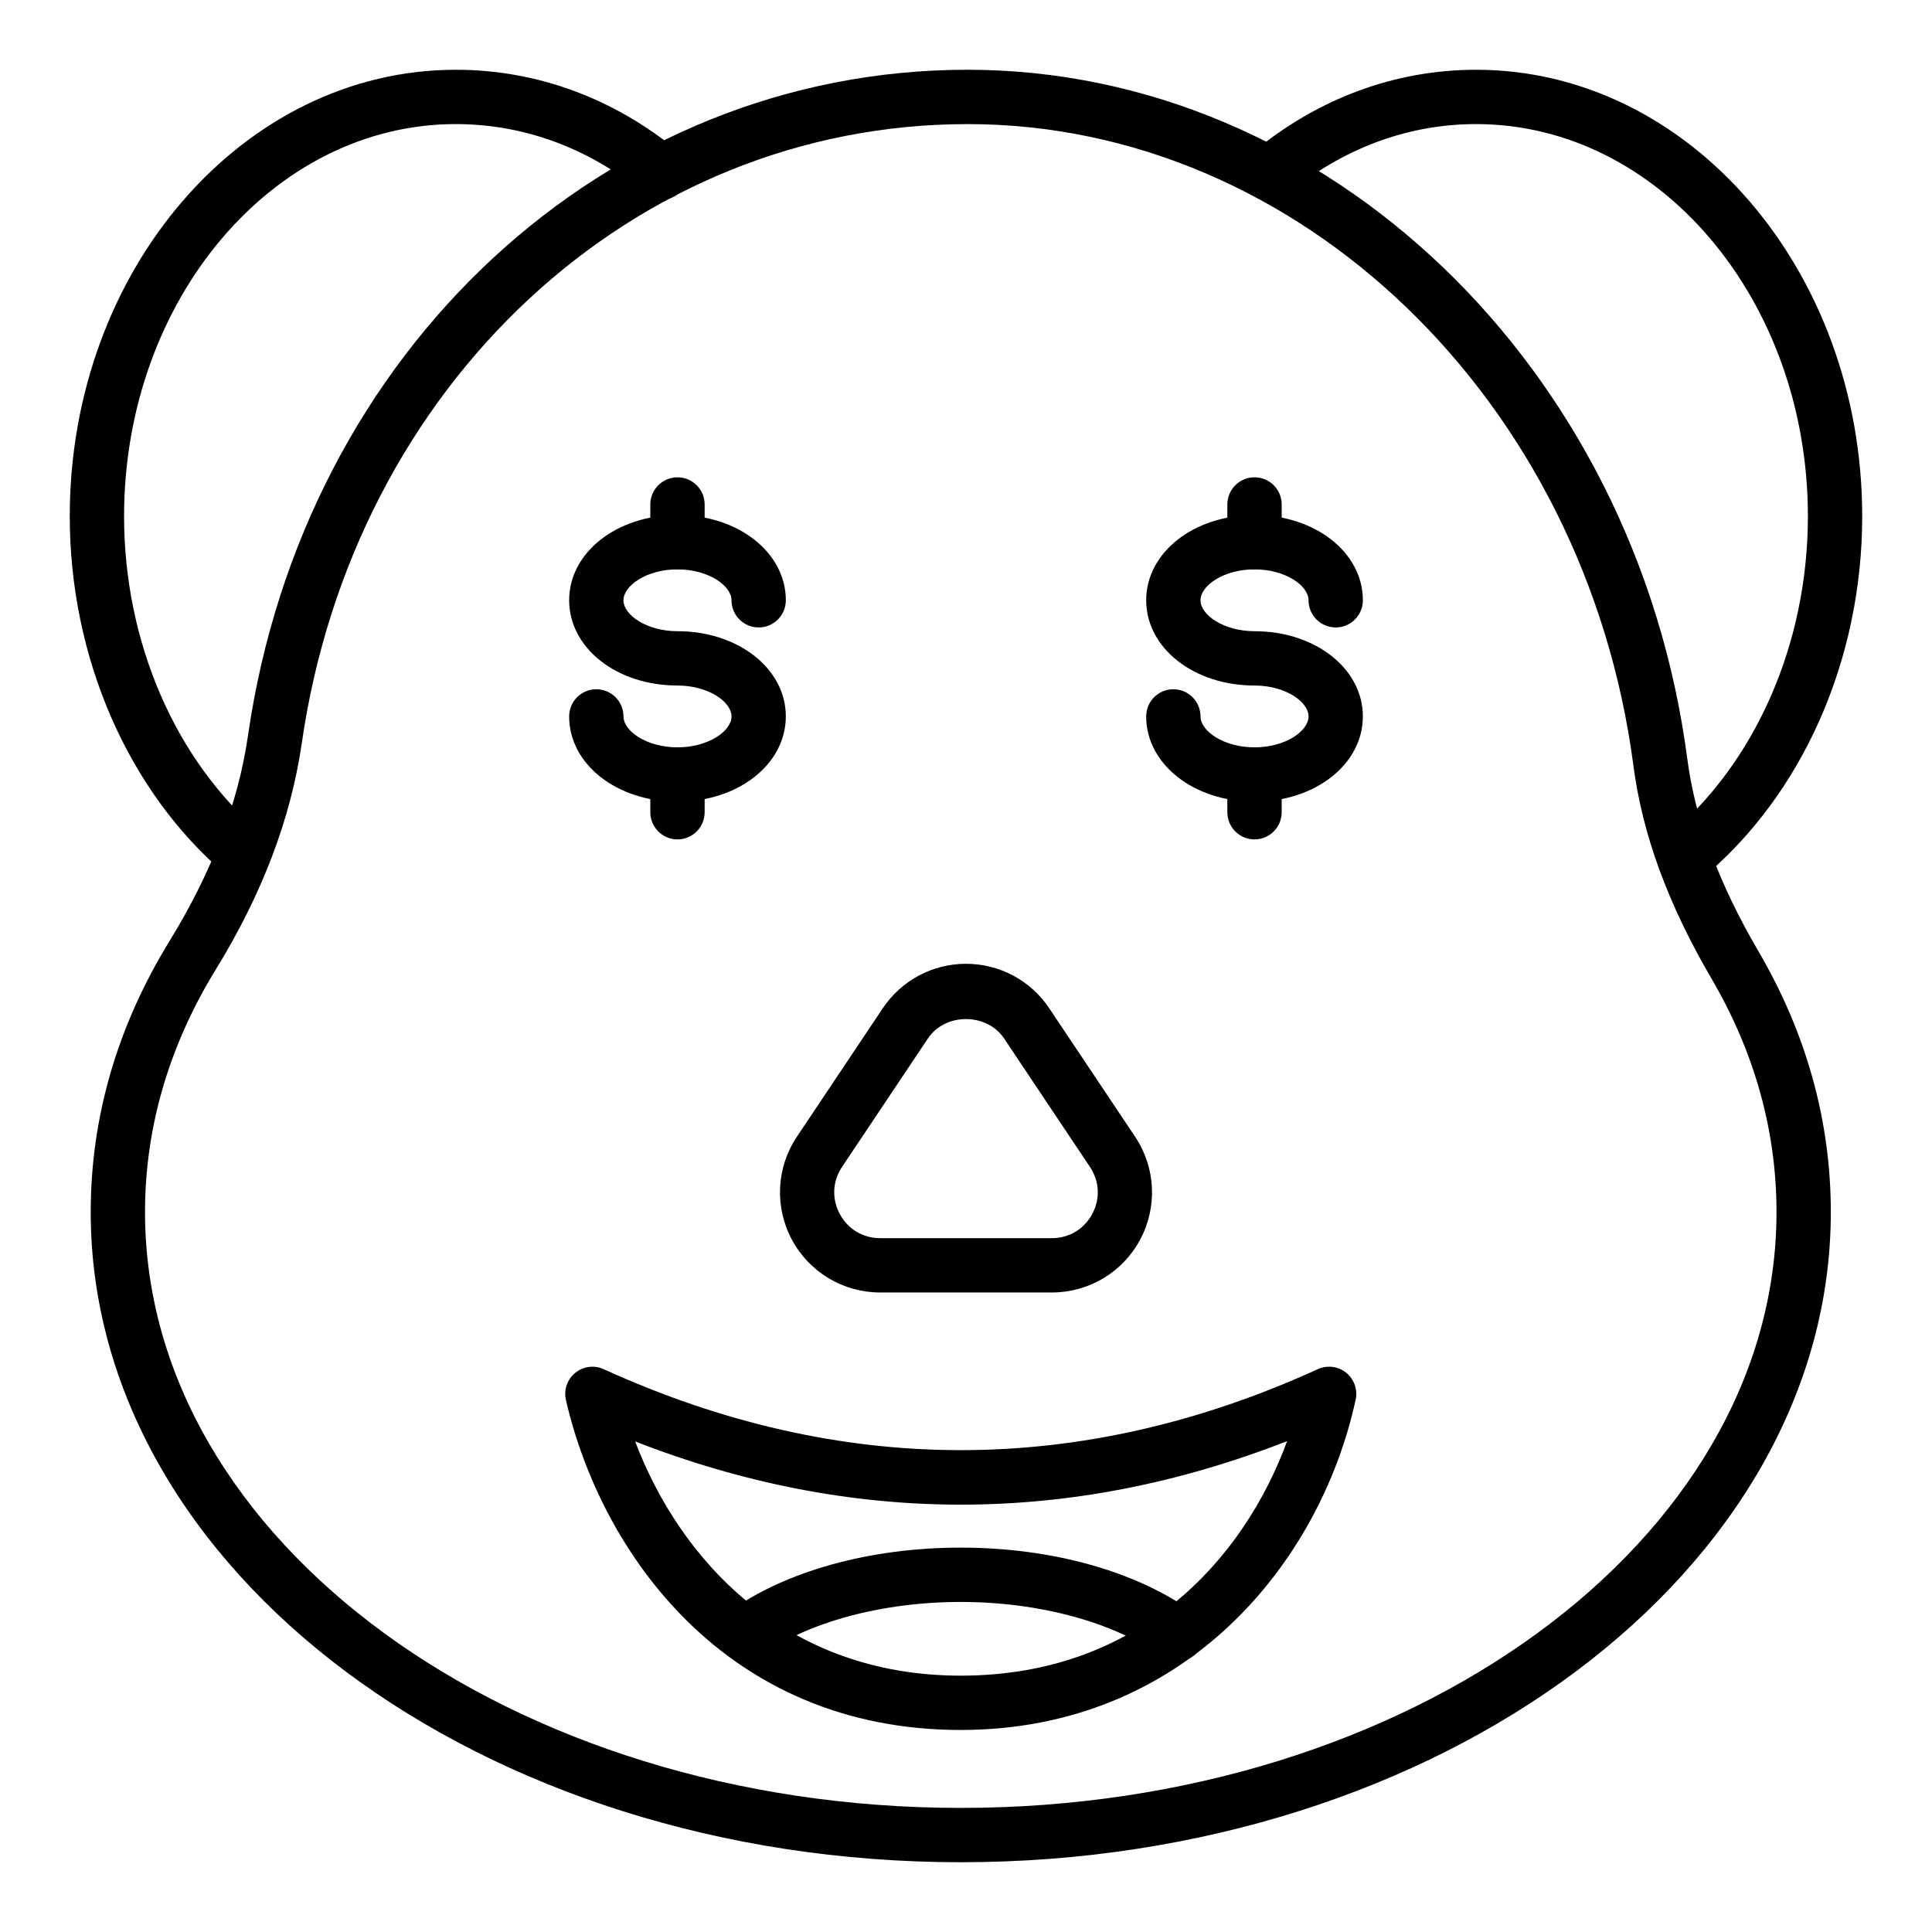
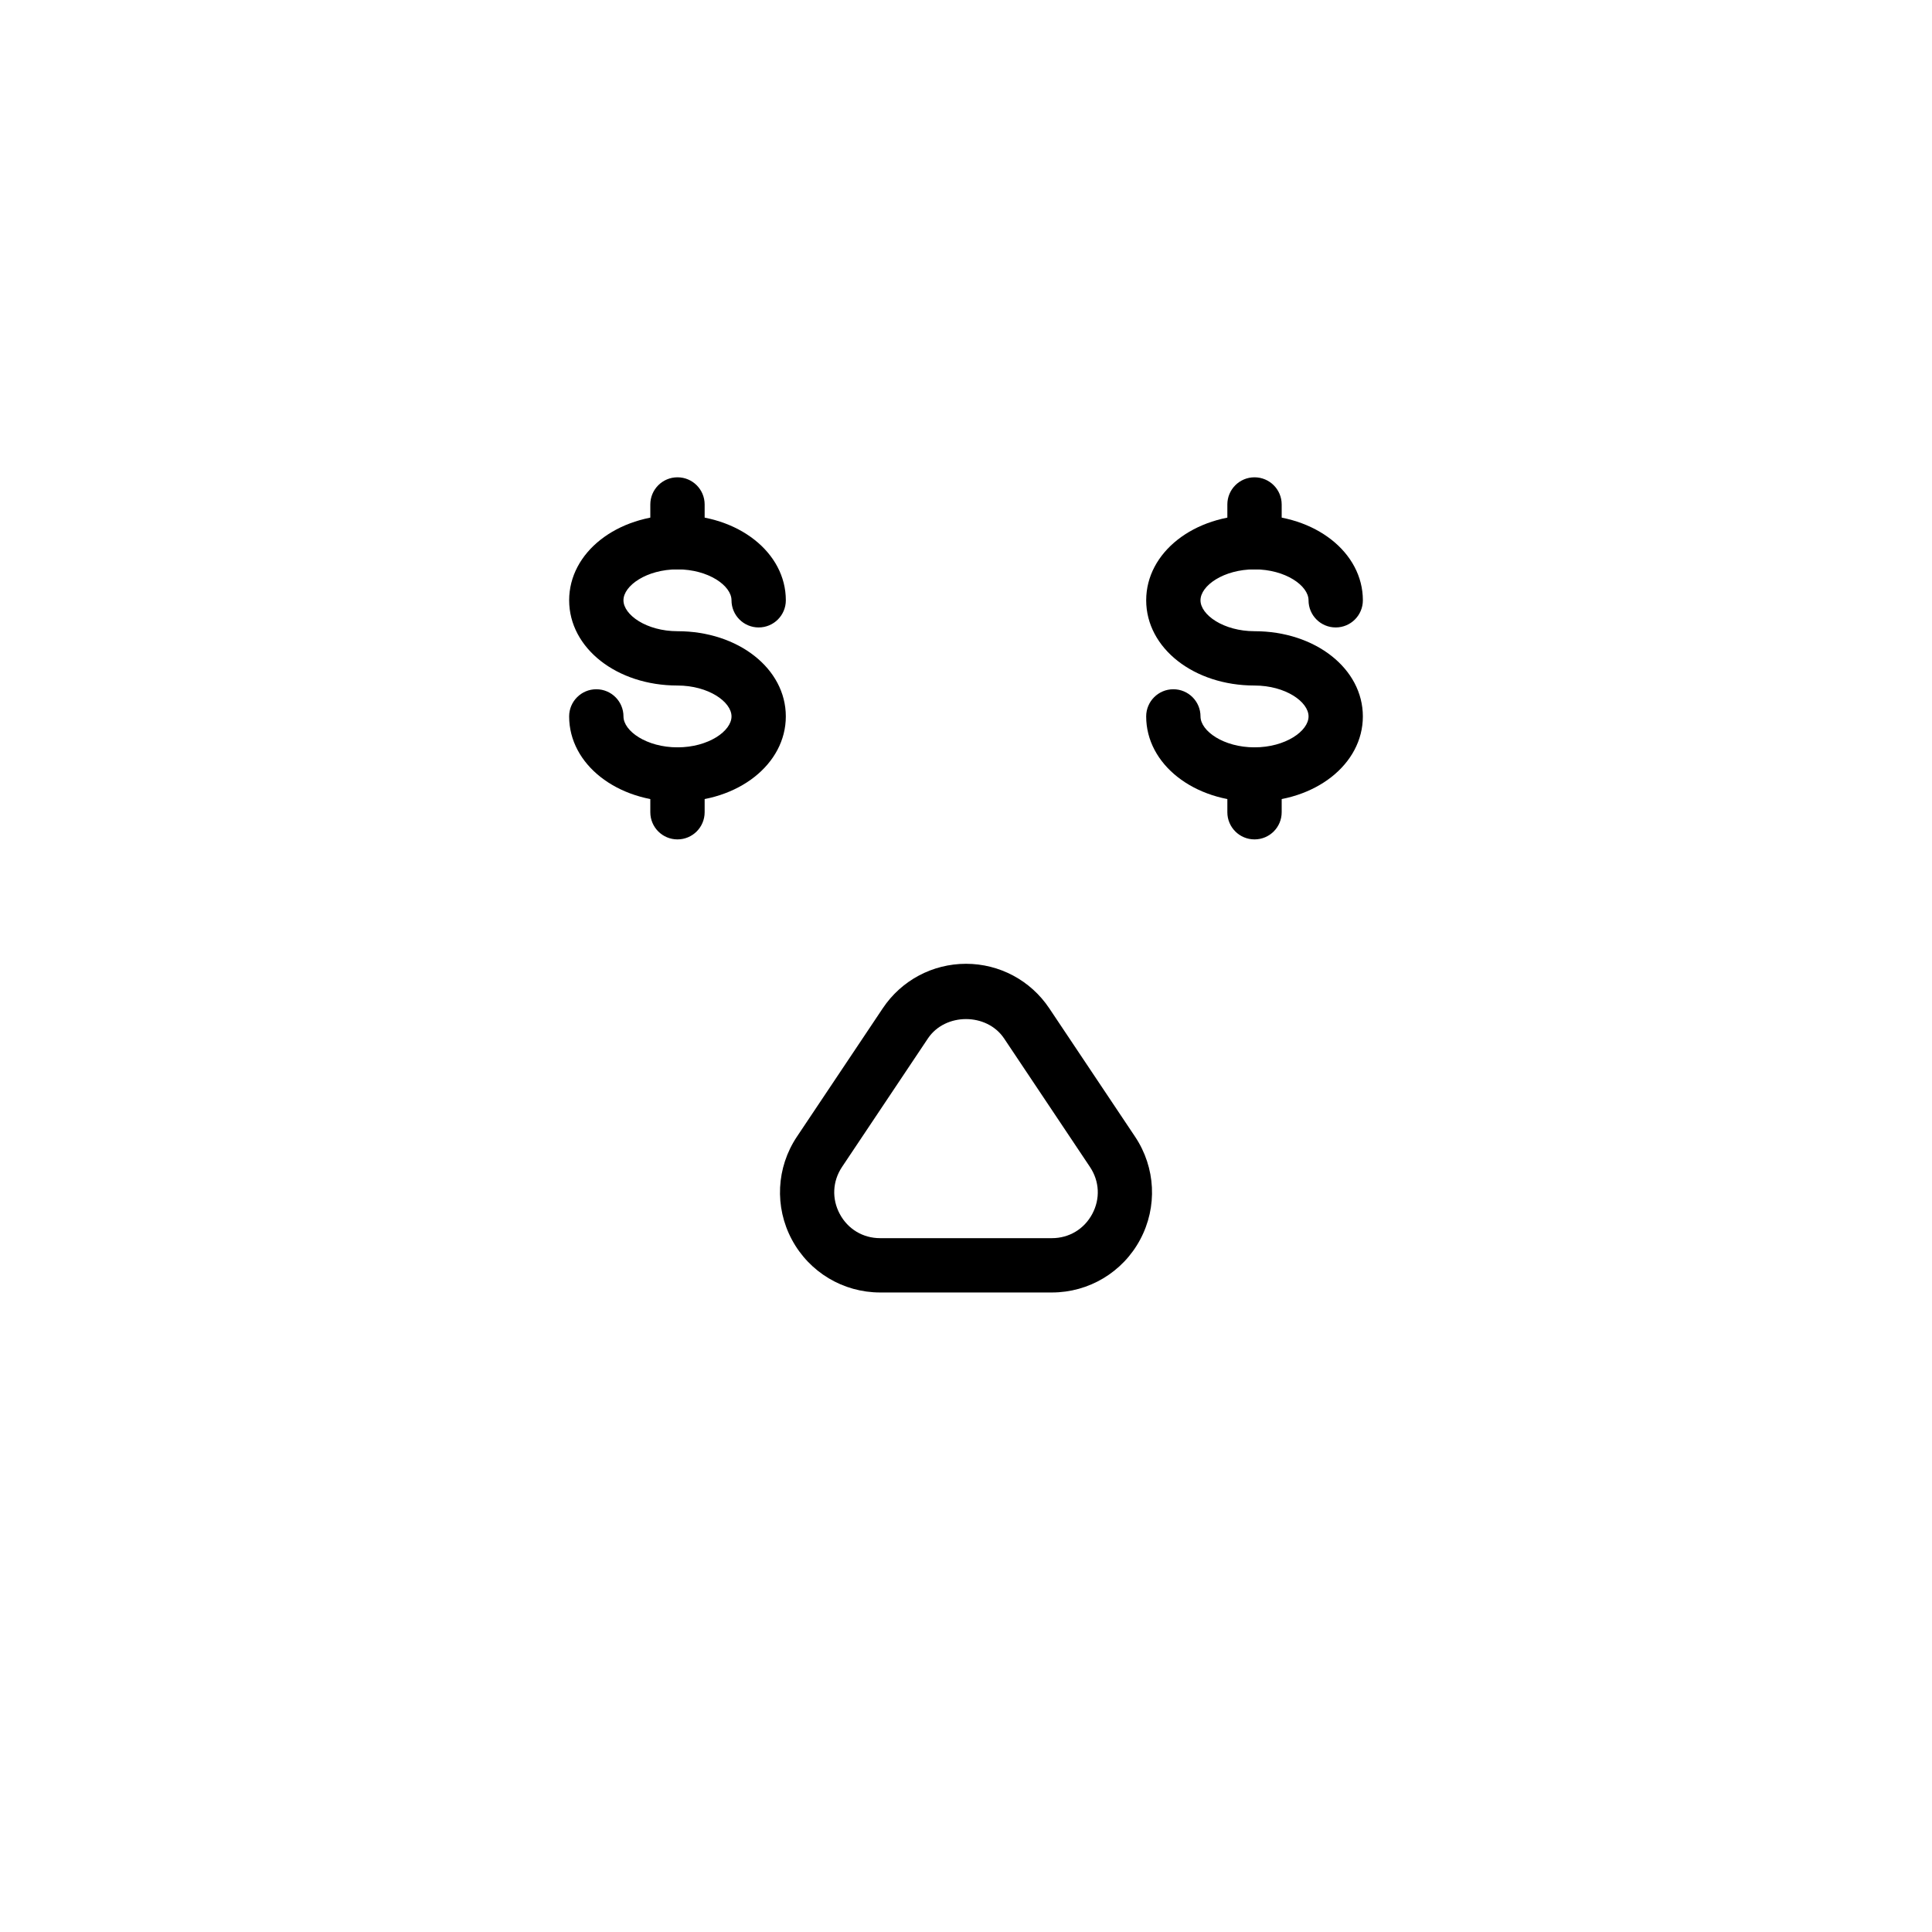
<svg xmlns="http://www.w3.org/2000/svg" fill="#000000" width="800px" height="800px" version="1.1" viewBox="144 144 512 512">
  <g>
-     <path d="m398.61 637.51c-127.14 0-230.57-77.285-230.57-172.29 0-25.133 7.051-49.348 20.961-71.957 11.168-18.176 18.148-36.473 20.727-54.379 14.77-102.21 94.949-176.4 190.65-176.4 95.109 0 177.12 78.496 190.77 182.6 2.137 16.266 8.293 32.941 18.836 50.977 12.742 21.789 19.203 45.059 19.203 69.16 0 95-103.43 172.29-230.57 172.29zm1.766-460.62c-88.484 0-162.67 68.992-176.4 164.05-2.859 19.871-10.508 40.008-22.715 59.863-12.492 20.312-18.828 41.988-18.828 64.422 0 87.062 96.98 157.89 216.18 157.89s216.18-70.828 216.18-157.89c0-21.516-5.797-42.34-17.234-61.895-11.527-19.73-18.297-38.172-20.68-56.375-12.715-96.957-88.594-170.07-176.5-170.07z" />
-     <path d="m590.33 378.53c-2.074 0-4.125-0.887-5.551-2.609-2.531-3.066-2.109-7.598 0.957-10.137 23.402-19.367 37.375-51.133 37.375-84.961 0-57.309-39.438-103.94-87.906-103.94-18.133 0-35.473 6.461-50.129 18.676-3.07 2.539-7.59 2.129-10.141-0.922-2.543-3.059-2.129-7.598 0.922-10.141 17.281-14.395 37.805-22.008 59.348-22.008 56.41 0 102.3 53.086 102.3 118.33 0 38.074-15.918 73.977-42.594 96.055-1.34 1.109-2.965 1.652-4.582 1.652z" />
-     <path d="m208.53 377.49c-1.652 0-3.305-0.562-4.66-1.715-25.914-22.02-41.383-57.516-41.383-94.957 0-65.246 45.891-118.33 102.3-118.33 21.418 0 41.836 7.5 59.062 21.691 3.07 2.523 3.508 7.059 0.977 10.129-2.516 3.07-7.059 3.508-10.129 0.977-14.621-12.043-31.875-18.402-49.91-18.402-48.469 0-87.906 46.629-87.906 103.94 0 33.266 13.57 64.672 36.309 83.992 3.031 2.574 3.402 7.113 0.824 10.141-1.422 1.676-3.445 2.539-5.484 2.539z" />
    <path d="m422.76 486.52h-45.516c-9.805 0-18.773-5.371-23.398-14.023s-4.113-19.09 1.336-27.25l22.766-34.047c4.93-7.379 13.176-11.785 22.055-11.785s17.121 4.406 22.055 11.785l22.758 34.047c5.453 8.16 5.969 18.598 1.344 27.25-4.625 8.656-13.594 14.023-23.398 14.023zm-32.852-67.32-22.758 34.047c-2.531 3.789-2.754 8.449-0.605 12.461 2.144 4.019 6.144 6.418 10.699 6.418h45.516c4.555 0 8.555-2.398 10.699-6.418 2.152-4.012 1.926-8.672-0.613-12.461l-22.75-34.047c-4.586-6.844-15.605-6.844-20.188 0z" />
    <path d="m476.46 356.45c-16.102 0-28.711-9.926-28.711-22.59 0-3.977 3.219-7.199 7.199-7.199 3.977 0 7.199 3.219 7.199 7.199 0 3.867 6.121 8.195 14.316 8.195 8.195 0 14.316-4.328 14.316-8.195s-6.121-8.188-14.316-8.188c-16.102 0-28.711-9.926-28.711-22.59 0-12.664 12.609-22.59 28.711-22.59 16.102 0 28.711 9.926 28.711 22.59 0 3.977-3.219 7.199-7.199 7.199-3.977 0-7.199-3.219-7.199-7.199 0-3.867-6.121-8.195-14.316-8.195-8.195 0-14.316 4.328-14.316 8.195 0 3.867 6.121 8.195 14.316 8.195 16.102 0 28.711 9.918 28.711 22.582 0.004 12.664-12.605 22.59-28.711 22.59z" />
    <path d="m476.46 366.45c-3.977 0-7.199-3.219-7.199-7.199v-10c0-3.977 3.219-7.199 7.199-7.199 3.977 0 7.199 3.219 7.199 7.199v10c0 3.981-3.219 7.199-7.199 7.199z" />
    <path d="m476.46 294.89c-3.977 0-7.199-3.219-7.199-7.199v-10c0-3.977 3.219-7.199 7.199-7.199 3.977 0 7.199 3.219 7.199 7.199v10c0 3.981-3.219 7.199-7.199 7.199z" />
    <path d="m323.54 356.45c-16.102 0-28.711-9.926-28.711-22.59 0-3.977 3.219-7.199 7.199-7.199 3.977 0 7.199 3.219 7.199 7.199 0 3.867 6.121 8.195 14.316 8.195 8.195 0 14.316-4.328 14.316-8.195s-6.121-8.188-14.316-8.188c-16.102 0-28.711-9.926-28.711-22.59 0-12.664 12.609-22.59 28.711-22.59 16.102 0 28.711 9.926 28.711 22.59 0 3.977-3.219 7.199-7.199 7.199-3.977 0-7.199-3.219-7.199-7.199 0-3.867-6.121-8.195-14.316-8.195-8.195 0-14.316 4.328-14.316 8.195 0 3.867 6.121 8.195 14.316 8.195 16.102 0 28.711 9.918 28.711 22.582s-12.609 22.59-28.711 22.59z" />
    <path d="m323.54 366.45c-3.977 0-7.199-3.219-7.199-7.199v-10c0-3.977 3.219-7.199 7.199-7.199 3.977 0 7.199 3.219 7.199 7.199v10c-0.004 3.981-3.223 7.199-7.199 7.199z" />
-     <path d="m323.54 294.89c-3.977 0-7.199-3.219-7.199-7.199v-10c0-3.977 3.219-7.199 7.199-7.199 3.977 0 7.199 3.219 7.199 7.199v10c-0.004 3.981-3.223 7.199-7.199 7.199z" />
-     <path d="m398.61 602.46c-62.387 0-95.355-47.113-104.63-87.449-0.613-2.672 0.336-5.461 2.461-7.191 2.129-1.73 5.047-2.117 7.543-0.977 62.793 28.605 126.46 28.621 189.26 0 2.488-1.133 5.383-0.766 7.508 0.949 2.117 1.707 3.094 4.469 2.516 7.129-9.477 43.574-45.508 87.539-104.65 87.539zm-86.289-76.465c11.816 31.156 39.523 62.07 86.289 62.07 47.457 0 75.051-30.977 86.488-62.152-57.402 22.426-115.39 22.441-172.78 0.082z" />
-     <path d="m455.91 584.29c-1.461 0-2.93-0.441-4.211-1.363-12.477-9.012-32.316-14.395-53.074-14.395-20.82 0-40.66 5.356-53.074 14.324-3.238 2.32-7.723 1.594-10.051-1.617-2.328-3.227-1.602-7.723 1.617-10.051 15-10.84 37.422-17.051 61.508-17.051 24.023 0 46.445 6.242 61.508 17.121 3.219 2.328 3.941 6.824 1.617 10.051-1.402 1.945-3.606 2.981-5.84 2.981z" />
+     <path d="m323.54 294.89c-3.977 0-7.199-3.219-7.199-7.199v-10c0-3.977 3.219-7.199 7.199-7.199 3.977 0 7.199 3.219 7.199 7.199v10c-0.004 3.981-3.223 7.199-7.199 7.199" />
  </g>
</svg>